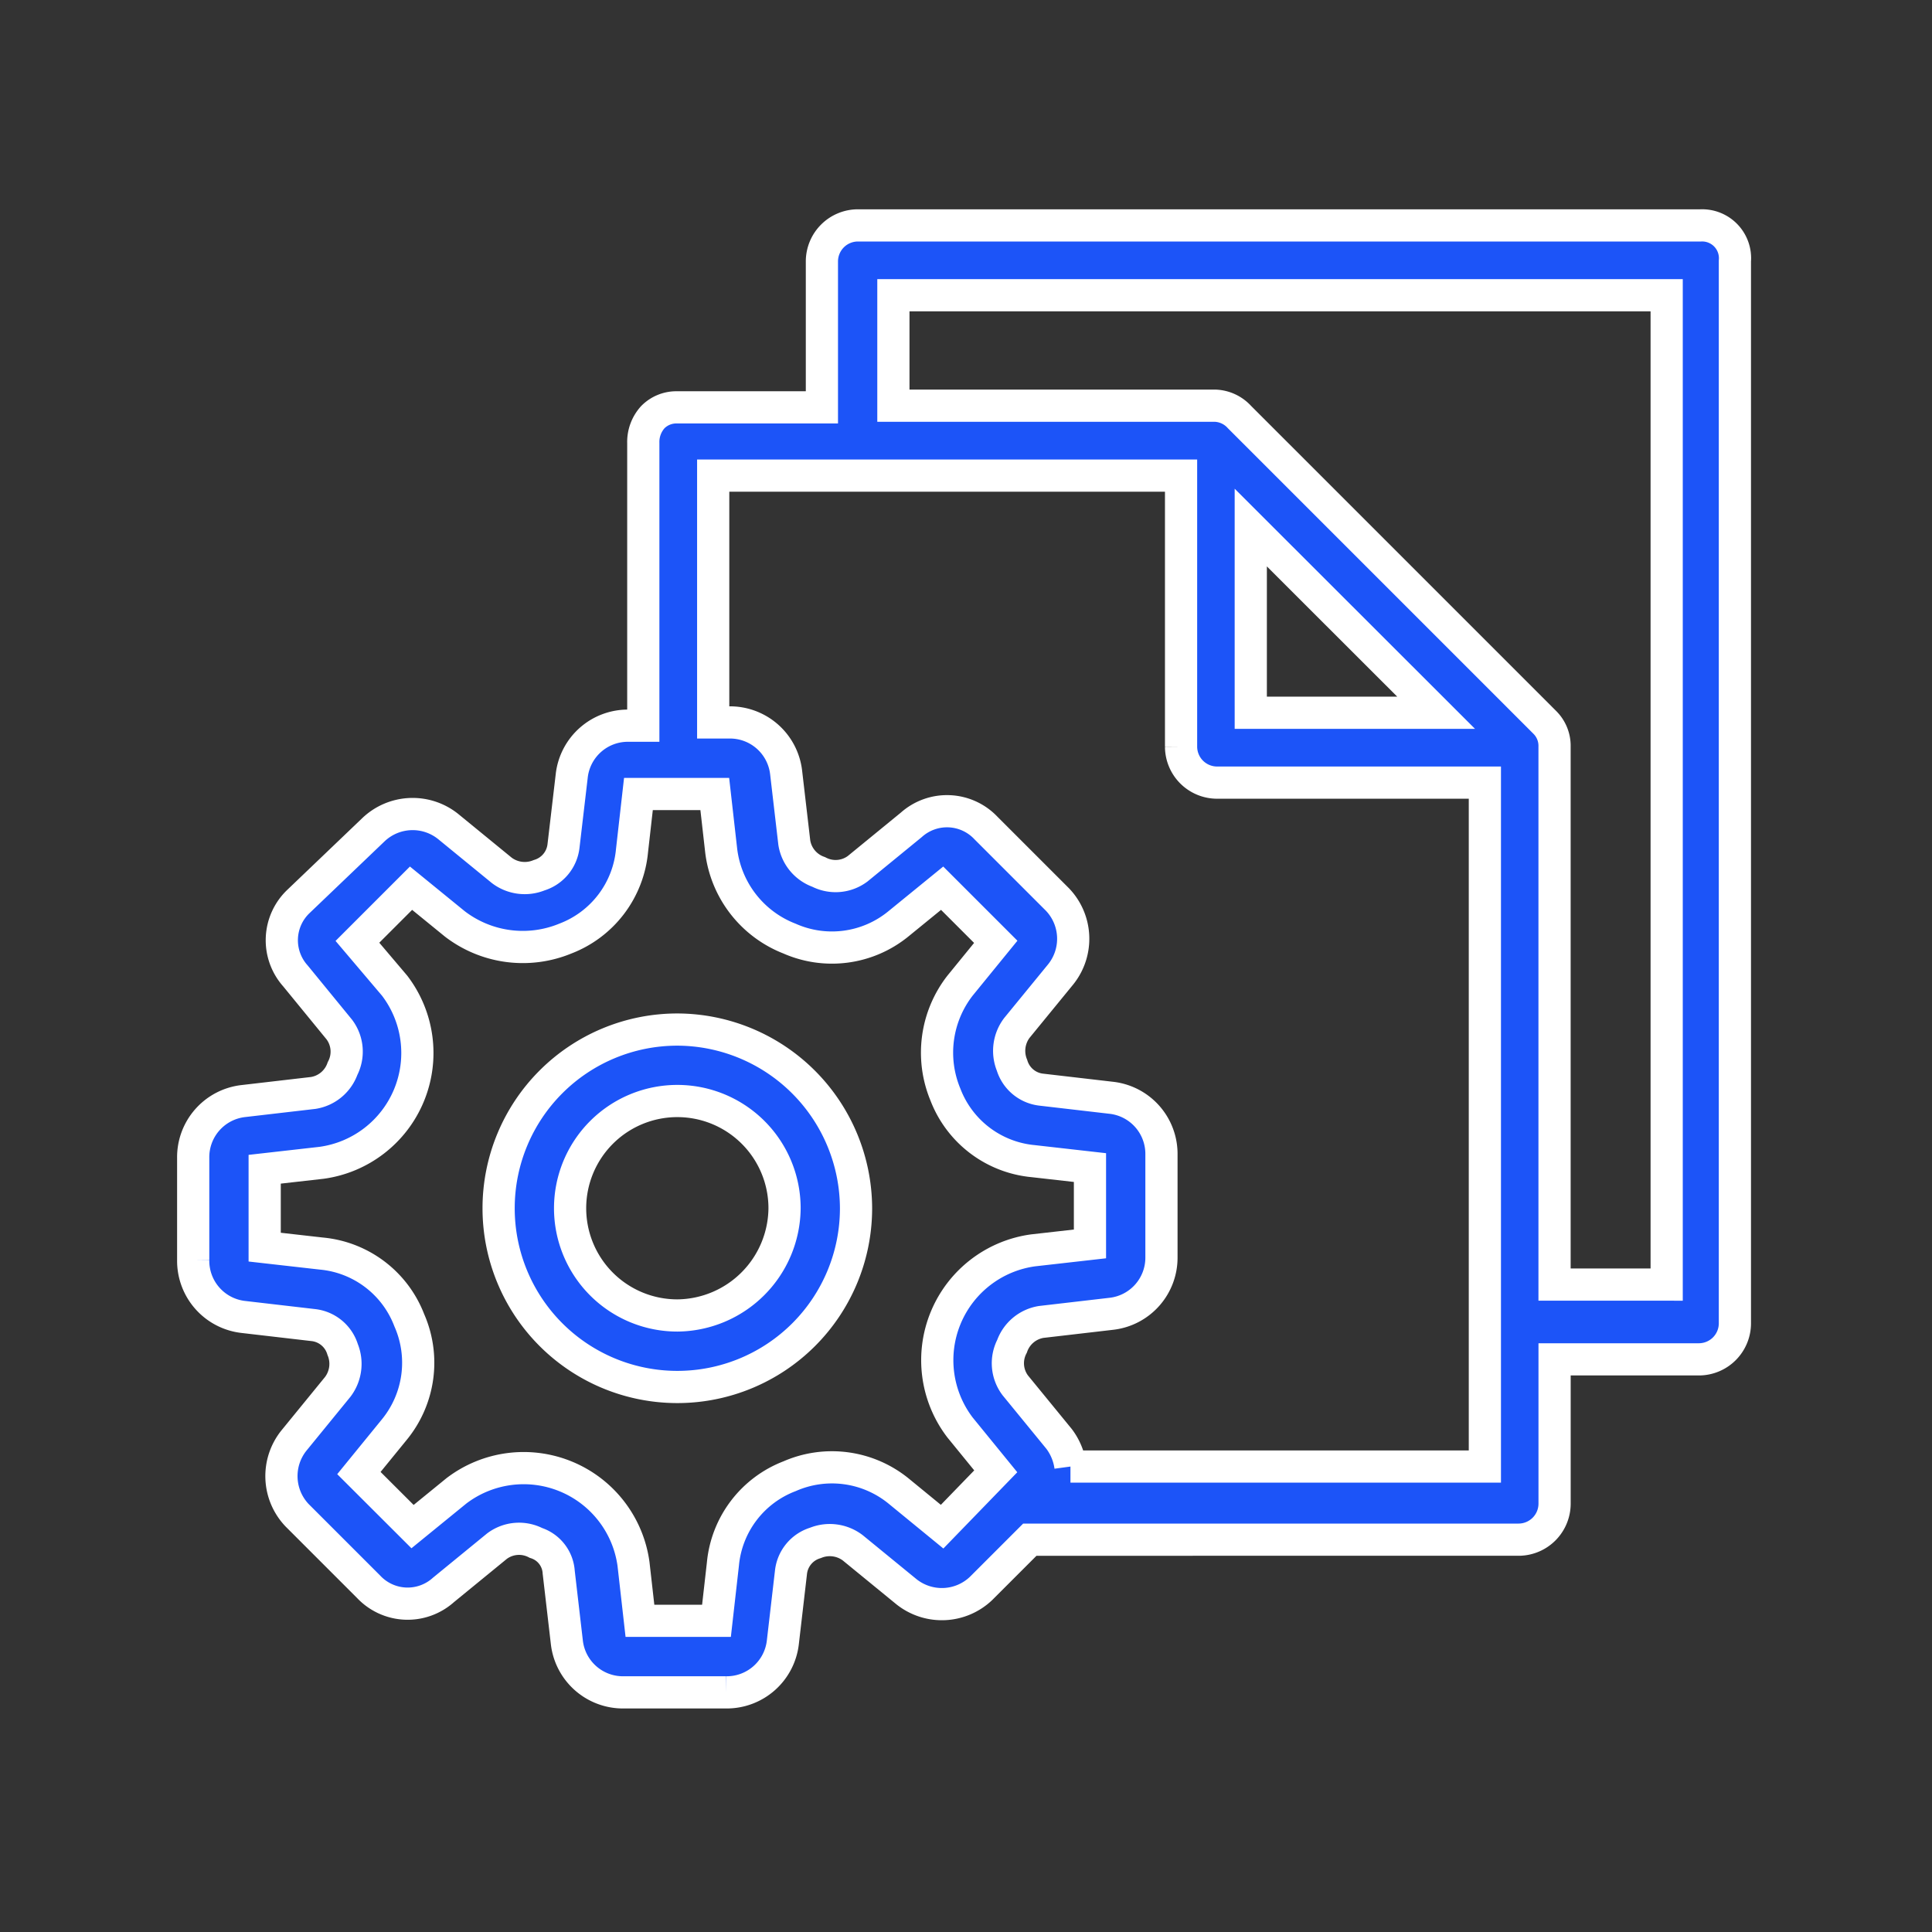
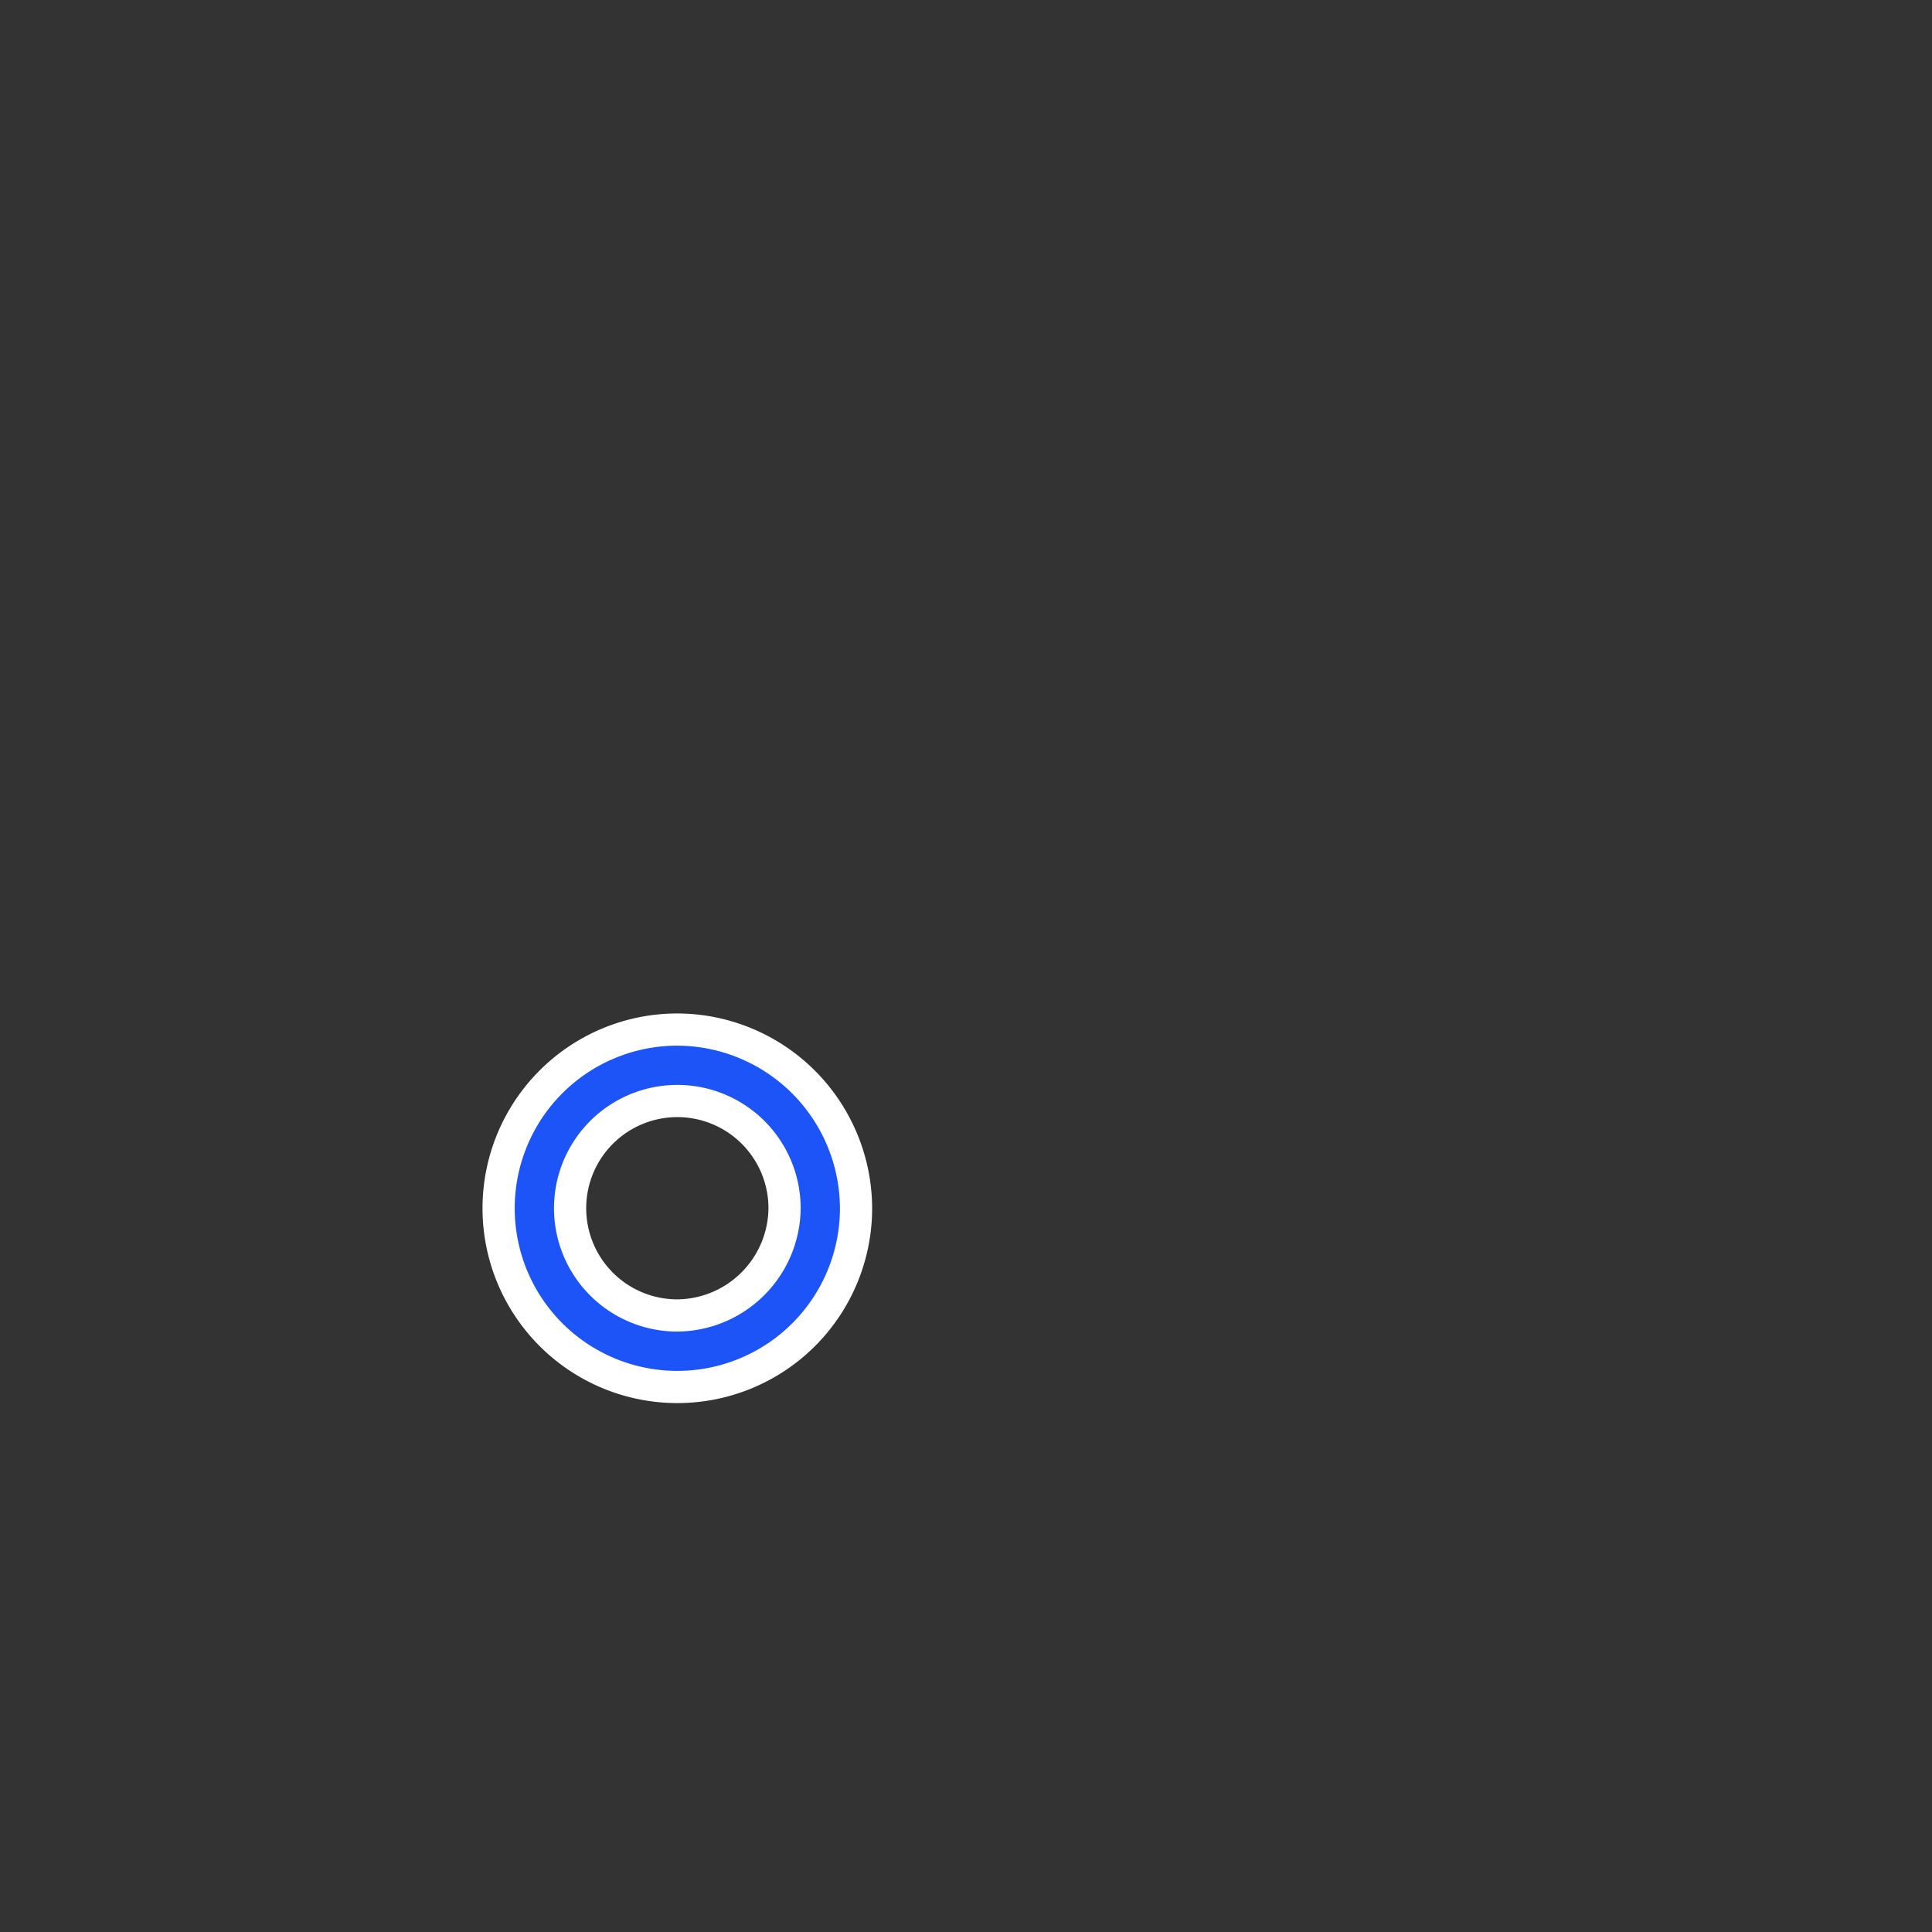
<svg xmlns="http://www.w3.org/2000/svg" width="60" height="60" viewBox="0 0 60 60">
  <rect x="0" y="0" width="60" height="60" fill="#333333" stroke="none" />
  <defs>
    <clipPath id="clip-path">
      <rect id="Rectangle_81" data-name="Rectangle 81" width="60" height="60" transform="translate(291 957)" fill="#fff" stroke="#707070" stroke-width="1" />
    </clipPath>
  </defs>
  <g id="Mask_Group_53" data-name="Mask Group 53" transform="translate(-291 -957)" clip-path="url(#clip-path)">
    <g id="Group_85" data-name="Group 85" transform="translate(-86.19 67.786)">
      <g id="Group_84" data-name="Group 84" transform="translate(383.19 896.214)">
-         <path id="Path_201" data-name="Path 201" d="M49.319,4.9H23.135a1.12,1.12,0,0,0-1.11,1.11v4.541h-4.49a1.027,1.027,0,0,0-.757.3,1.146,1.146,0,0,0-.3.807v8.779h-.454A1.754,1.754,0,0,0,14.255,22L14,24.173a1.075,1.075,0,0,1-.757.908,1.181,1.181,0,0,1-1.16-.151l-1.665-1.362a1.764,1.764,0,0,0-2.321.1l-2.321,2.22a1.663,1.663,0,0,0-.1,2.321l1.362,1.665a1.141,1.141,0,0,1,.1,1.211,1.157,1.157,0,0,1-.908.757l-2.169.252A1.754,1.754,0,0,0,2.5,33.859v3.178A1.754,1.754,0,0,0,4.064,38.8l2.169.252a1.075,1.075,0,0,1,.908.757,1.181,1.181,0,0,1-.151,1.16L5.628,42.638a1.764,1.764,0,0,0,.1,2.321l2.22,2.22a1.663,1.663,0,0,0,2.321.1l1.665-1.362a1.141,1.141,0,0,1,1.211-.1,1.02,1.02,0,0,1,.706.908l.252,2.169a1.754,1.754,0,0,0,1.766,1.564h3.178a1.754,1.754,0,0,0,1.766-1.564l.252-2.169a1.075,1.075,0,0,1,.757-.908,1.181,1.181,0,0,1,1.16.151l1.665,1.362a1.764,1.764,0,0,0,2.321-.1l1.514-1.514H43.669a1.12,1.12,0,0,0,1.11-1.11v-4.49h4.49a1.12,1.12,0,0,0,1.11-1.11v-33A1.02,1.02,0,0,0,49.319,4.9ZM25.758,45.312,24.4,44.2a3.276,3.276,0,0,0-3.38-.454,3.241,3.241,0,0,0-2.069,2.724l-.2,1.766H16.374l-.2-1.766a3.443,3.443,0,0,0-5.5-2.27l-1.362,1.11L7.646,43.647l1.11-1.362A3.276,3.276,0,0,0,9.21,38.9a3.241,3.241,0,0,0-2.724-2.069l-1.766-.2V34.212l1.766-.2a3.443,3.443,0,0,0,2.27-5.5L7.6,27.149l1.665-1.665,1.362,1.11a3.467,3.467,0,0,0,3.431.454,3.241,3.241,0,0,0,2.069-2.724l.2-1.766h2.371l.2,1.766a3.364,3.364,0,0,0,2.119,2.724,3.26,3.26,0,0,0,3.38-.454l1.362-1.11,1.665,1.665-1.11,1.362a3.39,3.39,0,0,0-.454,3.38,3.241,3.241,0,0,0,2.724,2.069l1.766.2v2.371l-1.766.2a3.443,3.443,0,0,0-2.27,5.5l1.11,1.362Zm3.986-1.867a1.831,1.831,0,0,0-.353-.858l-1.362-1.665a1.141,1.141,0,0,1-.1-1.211,1.157,1.157,0,0,1,.908-.757l2.169-.252a1.754,1.754,0,0,0,1.564-1.766V33.758a1.754,1.754,0,0,0-1.564-1.766l-2.169-.252a1.075,1.075,0,0,1-.908-.757,1.181,1.181,0,0,1,.151-1.16l1.362-1.665a1.764,1.764,0,0,0-.1-2.321l-2.22-2.22a1.663,1.663,0,0,0-2.321-.1l-1.665,1.362a1.141,1.141,0,0,1-1.211.1,1.157,1.157,0,0,1-.757-.908L20.915,21.9a1.754,1.754,0,0,0-1.766-1.564h-.5V12.67h14.53v8.425a1.12,1.12,0,0,0,1.11,1.11h8.325v21.24Zm5.6-29.161L41.1,20.035H35.344Zm12.865,23.51H44.778v-16.7a1.027,1.027,0,0,0-.3-.757l-9.485-9.485a1.073,1.073,0,0,0-.757-.353H24.245V7.069H48.26V37.794Z" transform="translate(-2.5 -4.9)" fill="#1c54f8" stroke="#fff" stroke-width="1" />
        <path id="Path_202" data-name="Path 202" d="M26.85,54.4a5.55,5.55,0,1,0,5.55,5.55A5.566,5.566,0,0,0,26.85,54.4Zm0,8.879a3.33,3.33,0,1,1,3.33-3.33A3.359,3.359,0,0,1,26.85,63.279Z" transform="translate(-11.815 -29.426)" fill="#1c54f8" stroke="#fff" stroke-width="1" />
      </g>
    </g>
  </g>
</svg>